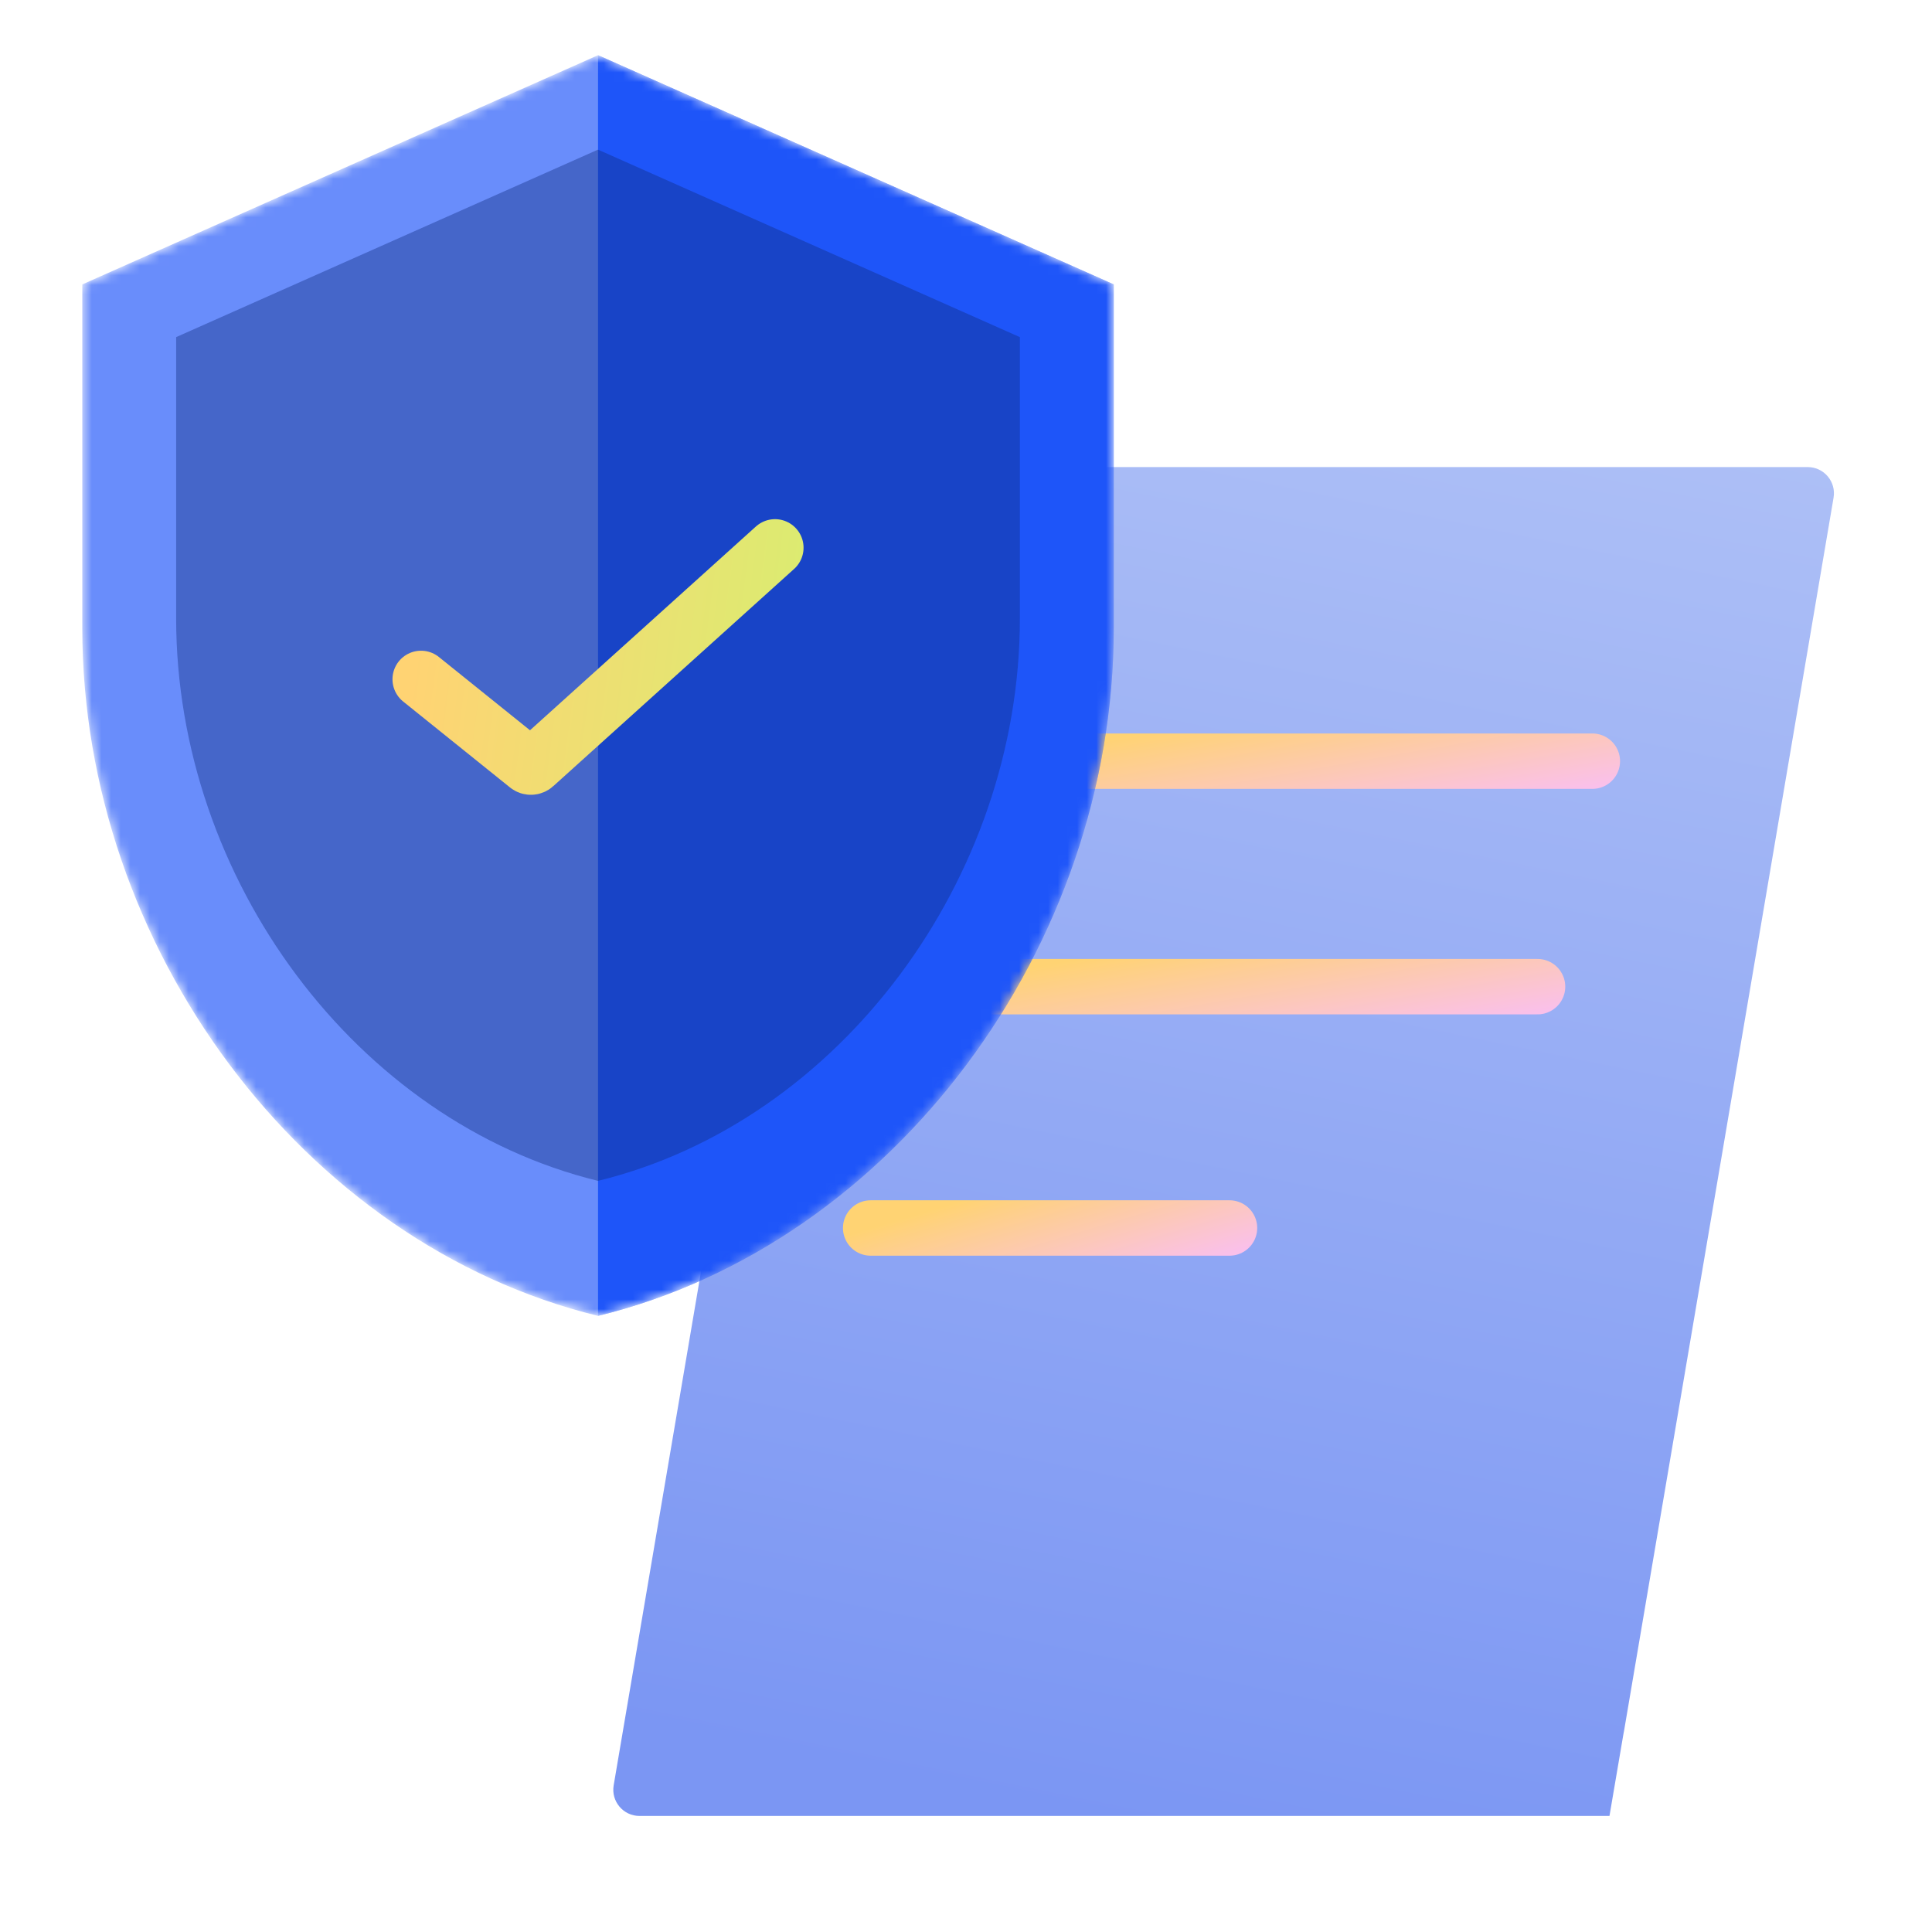
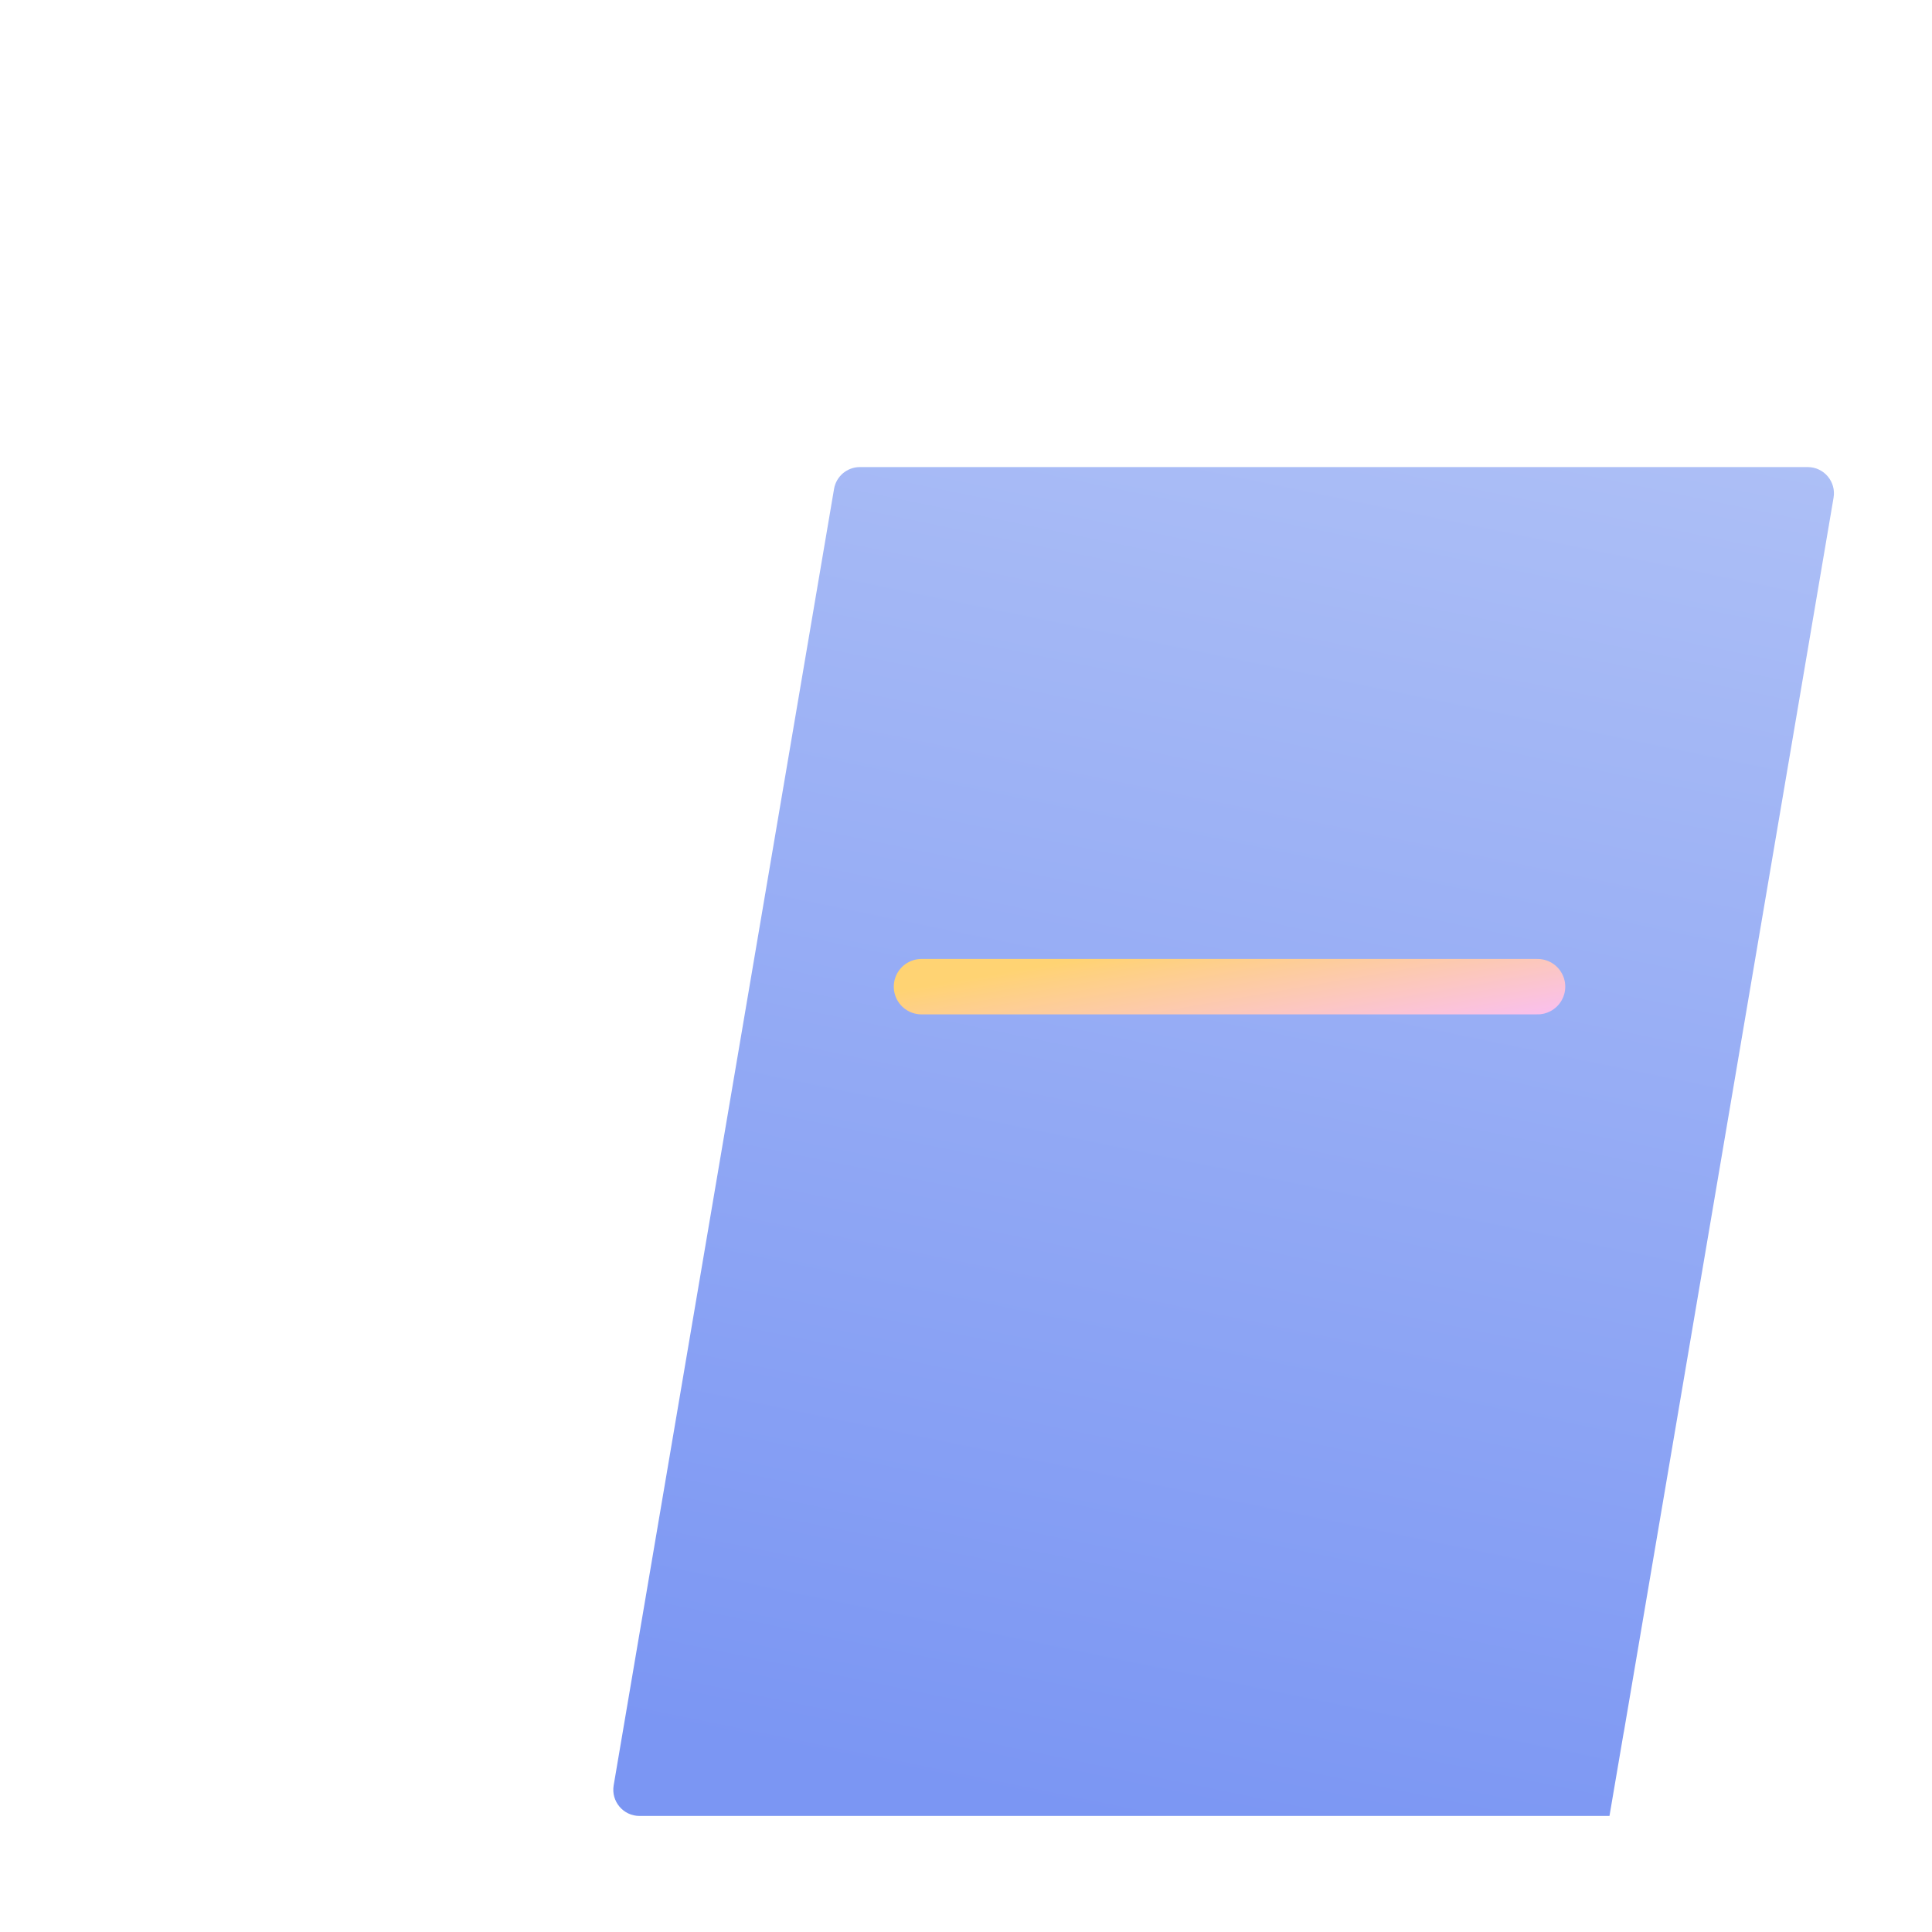
<svg xmlns="http://www.w3.org/2000/svg" width="200" height="200" viewBox="0 0 200 200" fill="none">
  <path d="M168.106 179.252C168.106 179.253 168.107 179.253 168.108 179.253L189.81 51.52C190.092 49.863 188.816 48.352 187.136 48.352H89.016C87.693 48.352 86.563 49.306 86.341 50.61L63.527 184.818C63.245 186.475 64.521 187.986 66.201 187.986H135.655H146.933C151.864 187.986 144.266 187.986 152.803 187.986C161.34 187.986 158.492 187.986 162.891 187.986H166.612L168.03 179.664L168.105 179.252C168.105 179.252 168.106 179.252 168.106 179.252Z" fill="url(#paint0_linear_5382_14537)" />
-   <path d="M101.062 78.797L164.838 78.797" stroke="url(#paint1_linear_5382_14537)" stroke-width="5.736" stroke-linecap="round" />
  <path d="M95.392 102.139L159.167 102.139" stroke="url(#paint2_linear_5382_14537)" stroke-width="5.736" stroke-linecap="round" />
-   <path d="M90.131 127.121L127.278 127.121" stroke="url(#paint3_linear_5382_14537)" stroke-width="5.736" stroke-linecap="round" />
  <g clip-path="url(#clip0_5382_14537)">
    <mask id="mask0_5382_14537" style="mask-type:alpha" maskUnits="userSpaceOnUse" x="8" y="5" width="108" height="132">
-       <path d="M61.907 5.713L8.519 29.441V65.034C8.519 97.957 31.298 128.745 61.907 136.219C92.517 128.745 115.296 97.957 115.296 65.034V29.441L61.907 5.713Z" fill="#DCEB71" />
-     </mask>
+       </mask>
    <g mask="url(#mask0_5382_14537)">
      <path d="M61.907 5.713L8.519 29.441V65.034C8.519 97.957 31.298 128.745 61.907 136.219C92.517 128.745 115.296 97.957 115.296 65.034V29.441L61.907 5.713Z" fill="#698DFB" />
-       <path d="M115.295 29.44V65.033C115.295 97.956 92.517 128.743 61.908 136.218V5.712L115.295 29.44Z" fill="#1E55F9" />
      <g style="mix-blend-mode:overlay" opacity="0.4">
        <path d="M61.907 15.49L18.235 34.899V64.014C18.235 90.944 36.868 116.128 61.907 122.242C86.945 116.128 105.578 90.944 105.578 64.014V34.899L61.907 15.49Z" fill="#0F2A7C" />
      </g>
    </g>
-     <path d="M43.585 70.317L54.646 79.213C54.835 79.366 55.107 79.358 55.288 79.195L80.229 56.699" stroke="url(#paint4_linear_5382_14537)" stroke-width="5.91" stroke-linecap="round" />
  </g>
  <defs>
    <linearGradient id="paint0_linear_5382_14537" x1="143.724" y1="35.534" x2="112.425" y2="188.163" gradientUnits="userSpaceOnUse">
      <stop stop-color="#AEC0F6" />
      <stop offset="1" stop-color="#7B96F3" />
    </linearGradient>
    <linearGradient id="paint1_linear_5382_14537" x1="101.063" y1="78.8" x2="103.373" y2="92.112" gradientUnits="userSpaceOnUse">
      <stop stop-color="#FFD373" />
      <stop offset="1" stop-color="#FAC0EA" />
    </linearGradient>
    <linearGradient id="paint2_linear_5382_14537" x1="95.392" y1="102.142" x2="97.702" y2="115.454" gradientUnits="userSpaceOnUse">
      <stop stop-color="#FFD373" />
      <stop offset="1" stop-color="#FAC0EA" />
    </linearGradient>
    <linearGradient id="paint3_linear_5382_14537" x1="90.131" y1="127.124" x2="93.884" y2="139.719" gradientUnits="userSpaceOnUse">
      <stop stop-color="#FFD373" />
      <stop offset="1" stop-color="#FAC0EA" />
    </linearGradient>
    <linearGradient id="paint4_linear_5382_14537" x1="44.097" y1="58.399" x2="82.356" y2="63.459" gradientUnits="userSpaceOnUse">
      <stop stop-color="#FFD373" />
      <stop offset="1" stop-color="#DCEB71" />
    </linearGradient>
    <clipPath id="clip0_5382_14537">
      <rect width="115.672" height="132.067" fill="white" transform="translate(8.457 5.286)" />
    </clipPath>
  </defs>
</svg>